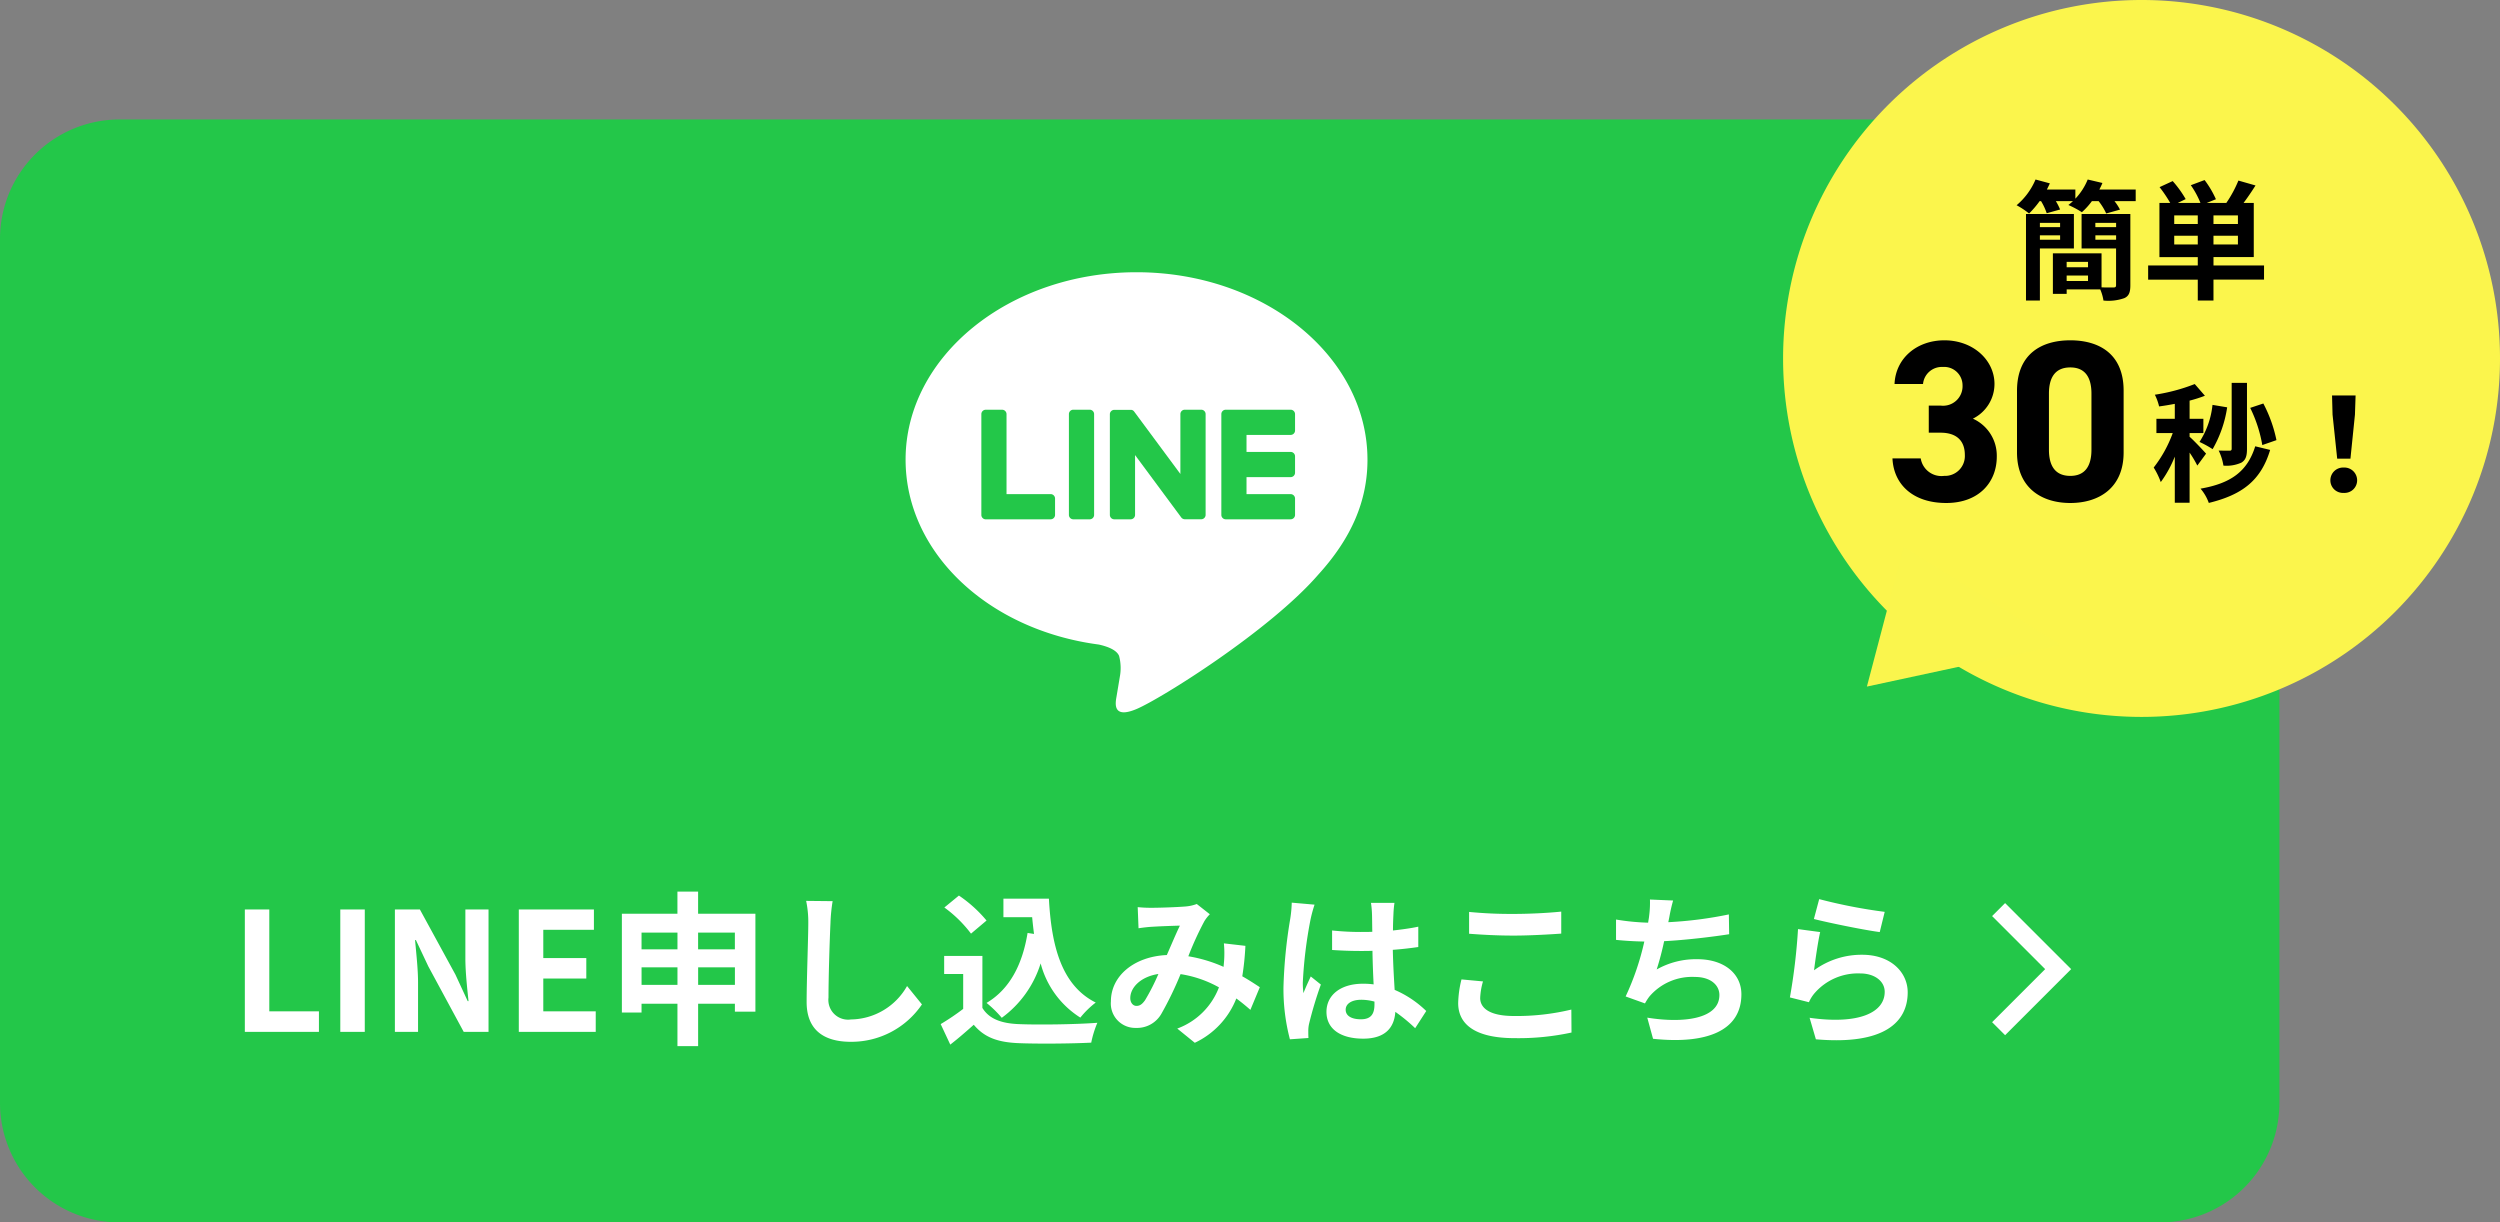
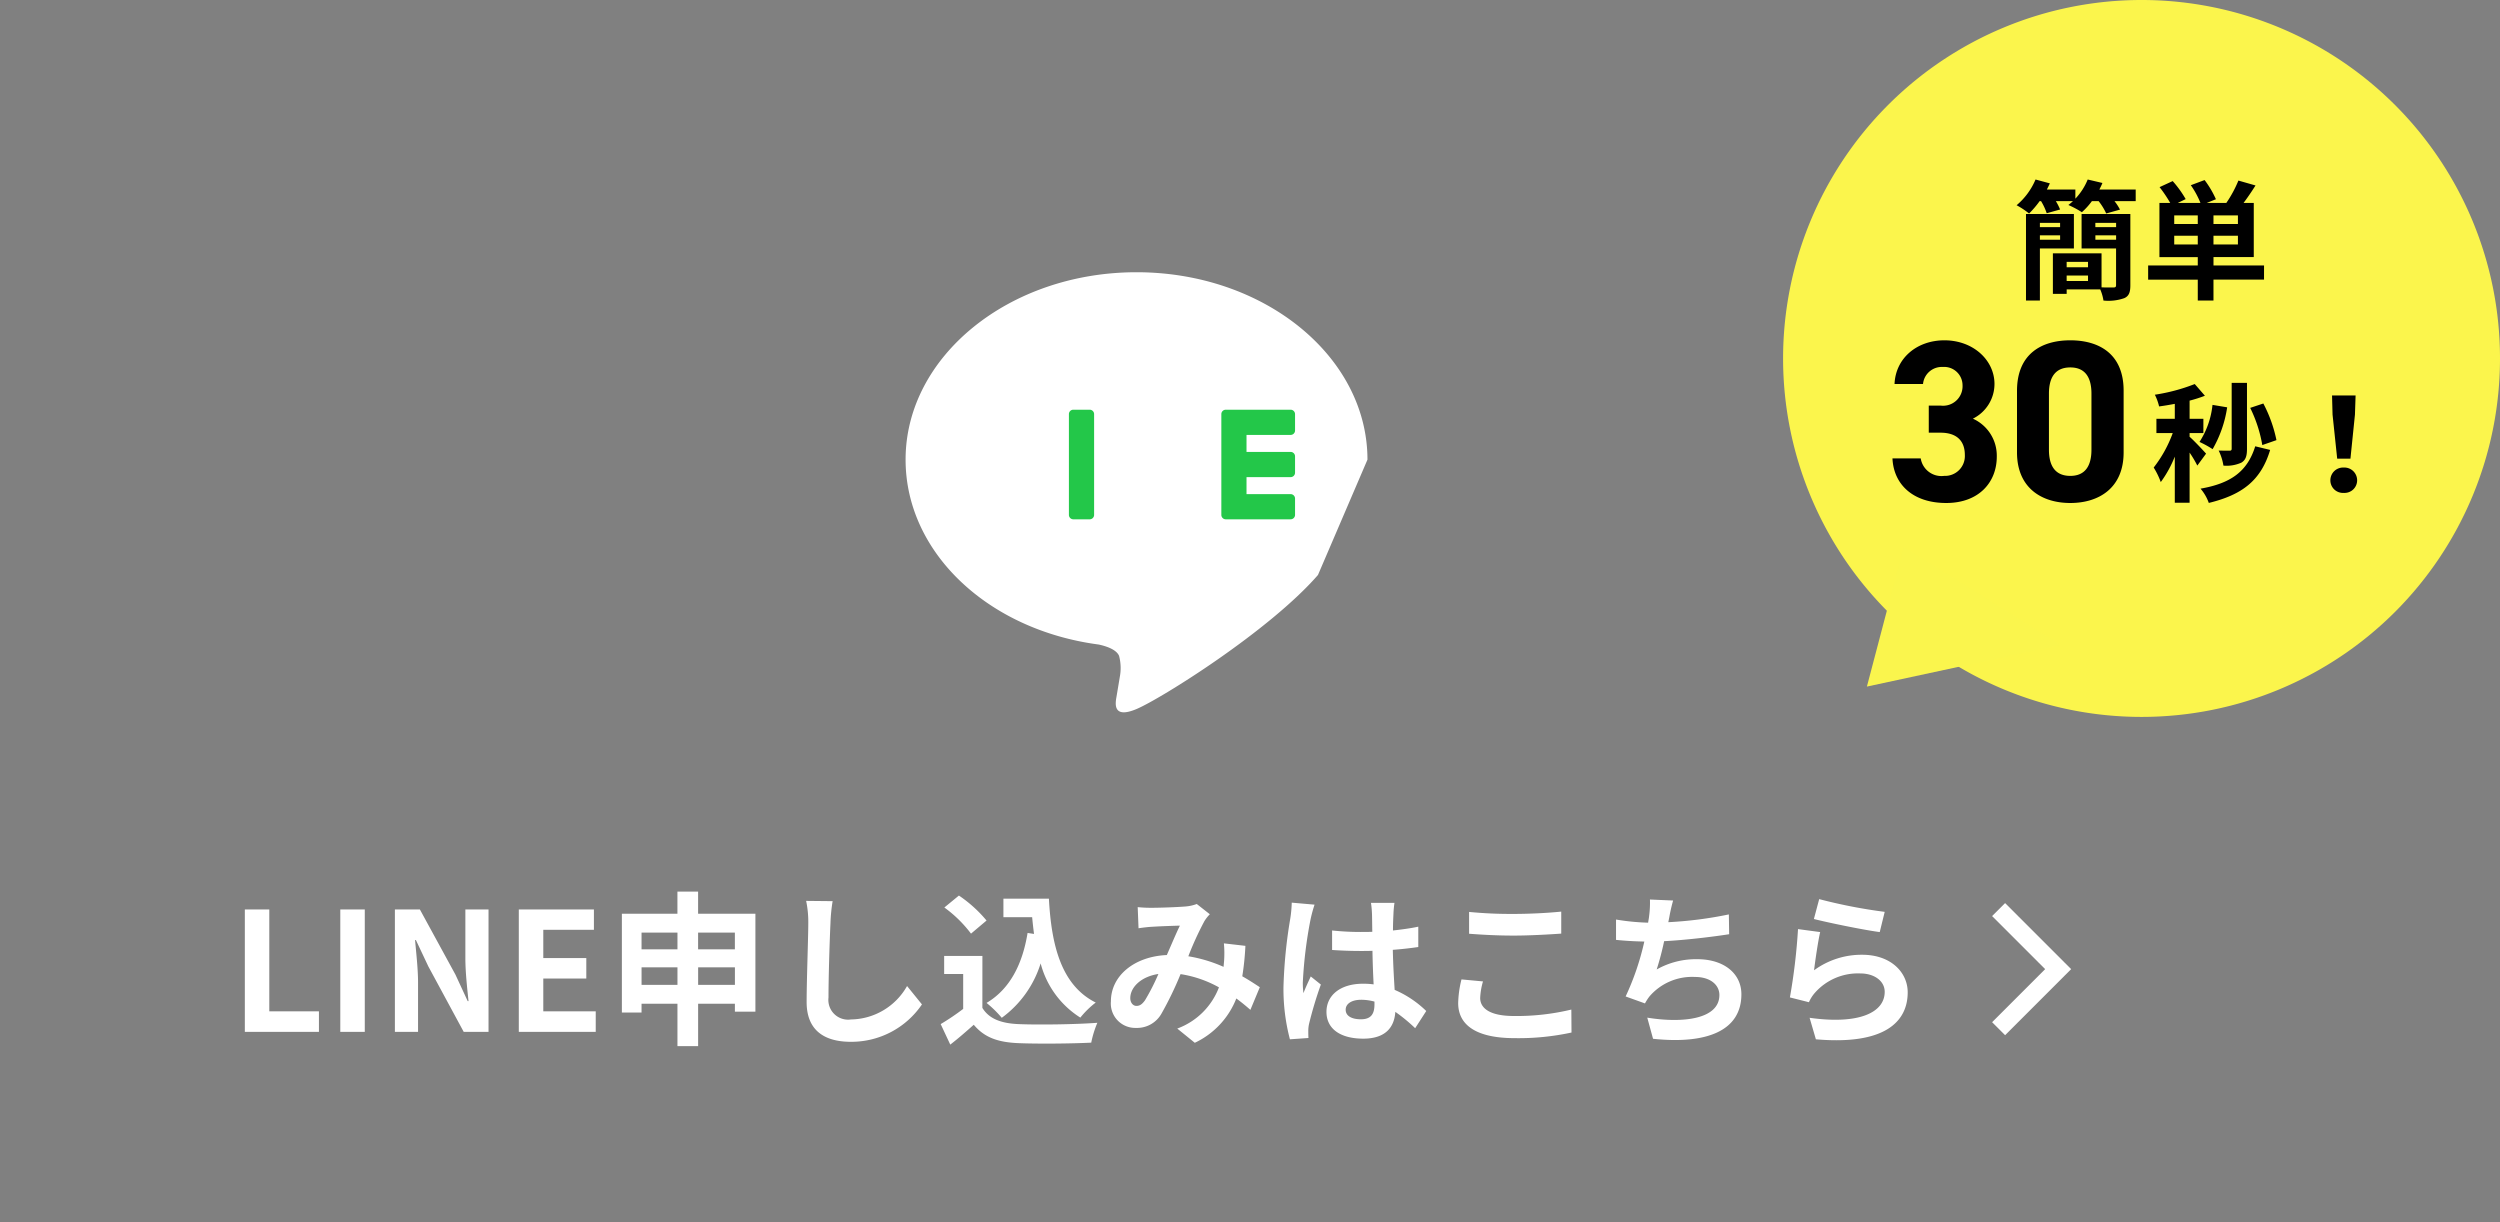
<svg xmlns="http://www.w3.org/2000/svg" width="272" height="133" viewBox="0 0 272 133">
  <rect x="0" y="0" width="272" height="133" fill="#808080" stroke="none" />
  <g transform="translate(532 -6615.214)">
-     <path d="M13,0H235a13,13,0,0,1,13,13v94a13,13,0,0,1-13,13H13A13,13,0,0,1,0,107V13A13,13,0,0,1,13,0Z" transform="translate(-532 6628.214)" fill="#23c749" />
    <g transform="translate(-759.625 279.584)">
      <g transform="translate(326.153 6365.249)">
-         <path d="M103.531,78.735c0-11.243-11.271-20.39-25.126-20.39s-25.126,9.147-25.126,20.39c0,10.08,8.939,18.521,21.014,20.117.818.177,1.932.54,2.214,1.239a5.16,5.16,0,0,1,.081,2.272s-.295,1.773-.359,2.151c-.109.635-.5,2.485,2.176,1.355s14.47-8.521,19.742-14.587h0c3.641-3.994,5.386-8.046,5.386-12.546" transform="translate(-53.279 -58.345)" fill="#fff" />
+         <path d="M103.531,78.735c0-11.243-11.271-20.39-25.126-20.39s-25.126,9.147-25.126,20.39c0,10.08,8.939,18.521,21.014,20.117.818.177,1.932.54,2.214,1.239a5.16,5.16,0,0,1,.081,2.272s-.295,1.773-.359,2.151c-.109.635-.5,2.485,2.176,1.355s14.47-8.521,19.742-14.587h0" transform="translate(-53.279 -58.345)" fill="#fff" />
        <path d="M206.691,133.781h-7.059a.48.48,0,0,1-.48-.48v-.008h0V122.347h0v-.01a.48.48,0,0,1,.48-.48h7.059a.481.481,0,0,1,.48.48v1.782a.48.48,0,0,1-.48.48h-4.8v1.85h4.8a.481.481,0,0,1,.48.48v1.782a.48.48,0,0,1-.48.48h-4.8v1.85h4.8a.481.481,0,0,1,.48.48V133.3a.48.48,0,0,1-.48.48" transform="translate(-164.798 -106.899)" fill="#23c749" />
-         <path d="M95.817,133.781a.48.48,0,0,0,.48-.48v-1.782a.481.481,0,0,0-.48-.48h-4.8v-8.7a.481.481,0,0,0-.48-.48H88.758a.48.48,0,0,0-.48.48v10.957h0v.008a.48.48,0,0,0,.48.48h7.059Z" transform="translate(-80.035 -106.899)" fill="#23c749" />
        <path d="M130.992,121.855H129.21a.48.48,0,0,0-.48.48V133.3a.48.48,0,0,0,.48.48h1.782a.48.48,0,0,0,.48-.48V122.335a.48.48,0,0,0-.48-.48" transform="translate(-110.961 -106.898)" fill="#23c749" />
-         <path d="M157.584,121.855H155.8a.48.48,0,0,0-.48.48v6.513l-5.017-6.775a.538.538,0,0,0-.039-.05l0,0-.029-.03-.009-.008-.026-.022-.013-.01-.025-.017-.015-.009-.027-.015-.015-.007-.028-.012-.016-.006-.029-.009-.017,0-.028-.006-.02,0-.026,0h-1.814a.48.48,0,0,0-.48.48V133.3a.48.48,0,0,0,.48.48h1.782a.48.48,0,0,0,.48-.48v-6.511l5.023,6.784a.485.485,0,0,0,.124.121l.006,0,.03.018.014.008.023.011.024.01.015.006.033.011.007,0a.489.489,0,0,0,.125.017h1.772a.48.48,0,0,0,.48-.48V122.335a.48.48,0,0,0-.48-.48" transform="translate(-125.422 -106.898)" fill="#23c749" />
      </g>
    </g>
    <g transform="translate(-483 6701.482)">
      <path d="M940.337,2072.4l6.479,6.479-6.479,6.479" transform="translate(-771.889 -2059.705)" fill="none" stroke="#fff" stroke-width="2" />
      <path d="M1.638,0H9.7V-2.232H4.3V-13.32H1.638ZM12.024,0h2.664V-13.32H12.024Zm5.94,0h2.52V-5.346c0-1.53-.2-3.2-.324-4.644h.09L21.6-7.128,25.452,0h2.7V-13.32h-2.52v5.31c0,1.512.2,3.276.342,4.662h-.09l-1.332-2.88-3.87-7.092H17.964ZM31.446,0h8.37V-2.232H34.11V-5.8h4.68V-8.028H34.11v-3.078h5.508V-13.32H31.446ZM50.958-5.112V-7.02h4v1.908Zm-6.156,0V-7.02h3.906v1.908ZM48.708-10.8v1.818H44.8V-10.8Zm6.246,0v1.818h-4V-10.8Zm-4-2.052v-2.412h-2.25v2.412H42.66V-2.106H44.8V-3.06h3.906V1.548h2.25V-3.06h4V-2.2h2.232V-12.852Zm11.754-1.4a11.192,11.192,0,0,1,.234,2.412c0,1.53-.18,6.21-.18,8.6,0,3.042,1.89,4.32,4.806,4.32a9.277,9.277,0,0,0,7.74-4.068l-1.62-2a7.117,7.117,0,0,1-6.1,3.636,2.146,2.146,0,0,1-2.448-2.376c0-2.214.126-6.21.216-8.118a18.293,18.293,0,0,1,.234-2.376ZM86.8-10.764c-.558,3.438-1.944,6.12-4.464,7.614a11.815,11.815,0,0,1,1.656,1.62,11.558,11.558,0,0,0,4.23-5.922,9.94,9.94,0,0,0,4.32,5.9,9.592,9.592,0,0,1,1.674-1.638c-3.744-1.872-4.824-6.21-5.094-11.3h-4.95v2.016H87.3c.054.612.126,1.224.2,1.818Zm-4.464-1.35a14.414,14.414,0,0,0-3.006-2.718l-1.584,1.3a13.621,13.621,0,0,1,2.9,2.844Zm-.45,3.852H77.724V-6.3h2.07v3.8A25.537,25.537,0,0,1,77.346-.846L78.39,1.386c.972-.756,1.764-1.458,2.556-2.16,1.17,1.4,2.646,1.908,4.86,2,2.142.09,5.76.054,7.92-.054a11.211,11.211,0,0,1,.666-2.16c-2.394.18-6.444.234-8.55.144C83.97-.918,82.62-1.4,81.882-2.61ZM99.576-3.438c-.324.45-.576.612-.936.612s-.666-.342-.666-.846c0-1.116,1.08-2.322,3.06-2.628A23.054,23.054,0,0,1,99.576-3.438ZM112.068-4.86c-.522-.342-1.17-.774-1.908-1.188A29.329,29.329,0,0,0,110.5-9.36l-2.34-.27a11.559,11.559,0,0,1,.018,1.944c-.018.2-.036.4-.054.612a15.621,15.621,0,0,0-3.834-1.152,34.5,34.5,0,0,1,1.746-3.816,4.173,4.173,0,0,1,.594-.756l-1.422-1.116a4.418,4.418,0,0,1-1.206.27c-.828.072-2.736.144-3.744.144a14.424,14.424,0,0,1-1.476-.072l.09,2.3c.45-.072,1.08-.144,1.458-.162.81-.054,2.34-.108,3.042-.126-.414.846-.918,2.052-1.422,3.2-3.582.162-6.084,2.286-6.084,5.04A2.657,2.657,0,0,0,98.6-.432,3.046,3.046,0,0,0,101.376-2a37.065,37.065,0,0,0,2.07-4.284,12.5,12.5,0,0,1,4.176,1.44A7.687,7.687,0,0,1,103.086-.36l1.908,1.548a8.929,8.929,0,0,0,4.518-4.824c.54.4,1.062.828,1.53,1.242Zm3.474-9.2a13.375,13.375,0,0,1-.162,1.746,52.831,52.831,0,0,0-.738,7.434,21.5,21.5,0,0,0,.7,5.688L117.36.666c-.018-.252-.018-.558-.018-.738a3.519,3.519,0,0,1,.09-.828,42.523,42.523,0,0,1,1.278-4.248l-1.1-.882c-.27.594-.558,1.188-.792,1.818a8.25,8.25,0,0,1-.072-1.152,47.143,47.143,0,0,1,.846-6.894,14.979,14.979,0,0,1,.432-1.584Zm9,11.07c0,1.044-.378,1.62-1.476,1.62-.936,0-1.656-.324-1.656-1.044,0-.666.684-1.08,1.692-1.08a5.557,5.557,0,0,1,1.44.2Zm5.634.72a11.315,11.315,0,0,0-3.438-2.3c-.072-1.206-.162-2.628-.2-4.356.972-.072,1.908-.18,2.772-.306v-2.214c-.846.18-1.782.306-2.754.414,0-.792.036-1.458.054-1.854a11.385,11.385,0,0,1,.108-1.152h-2.556a10.086,10.086,0,0,1,.108,1.17c.018.378.018,1.1.036,1.98-.414.018-.846.018-1.26.018a29.557,29.557,0,0,1-3.114-.162V-8.91c1.062.072,2.07.108,3.114.108.414,0,.846,0,1.278-.018.018,1.26.072,2.556.126,3.654a8.008,8.008,0,0,0-1.17-.072c-2.43,0-3.96,1.242-3.96,3.06,0,1.872,1.548,2.916,4,2.916,2.412,0,3.384-1.224,3.492-2.916A18.179,18.179,0,0,1,128.97-.4Zm4.662-8.406c1.458.108,3.006.2,4.878.2,1.692,0,3.906-.126,5.148-.216v-2.394c-1.368.144-3.4.252-5.166.252a46.717,46.717,0,0,1-4.86-.216Zm-.828,4.968a11.466,11.466,0,0,0-.36,2.574c0,2.448,2.052,3.816,6.138,3.816A27.216,27.216,0,0,0,145.98.072l-.018-2.5a25.277,25.277,0,0,1-6.264.7c-2.574,0-3.654-.828-3.654-1.962a7.4,7.4,0,0,1,.306-1.8ZM163.1-12.78a42.887,42.887,0,0,1-6.588.846l.108-.54a18.626,18.626,0,0,1,.414-1.818l-2.52-.108a10.905,10.905,0,0,1-.09,1.8c-.018.216-.072.45-.108.72a25.209,25.209,0,0,1-3.492-.342v2.214c.9.09,1.944.162,3.078.18a28.81,28.81,0,0,1-2.034,5.976l2.106.756a5.231,5.231,0,0,1,.5-.774,6.116,6.116,0,0,1,4.932-2.106c1.728,0,2.664.9,2.664,1.962,0,2.628-3.942,3.1-7.848,2.466l.63,2.3c5.76.612,9.612-.828,9.612-4.842,0-2.268-1.908-3.816-4.788-3.816a8.667,8.667,0,0,0-4.428,1.116,31.455,31.455,0,0,0,.81-3.078c2.394-.126,5.22-.468,7.074-.756Zm9.252.5c1.386.36,5.364,1.188,7.164,1.422l.54-2.2a56.433,56.433,0,0,1-7.128-1.386Zm.684,1.422-2.412-.324a64.905,64.905,0,0,1-.882,7.434l2.07.522a3.863,3.863,0,0,1,.666-1.044,6.249,6.249,0,0,1,4.914-2.088c1.566,0,2.664.846,2.664,2,0,2.268-2.826,3.582-8.172,2.826l.684,2.34c7.416.648,9.99-1.854,9.99-5.112,0-2.16-1.818-4.086-4.95-4.086A8.74,8.74,0,0,0,172.368-6.7C172.494-7.722,172.8-9.864,173.034-10.854Z" transform="translate(-24 26)" fill="#fff" />
    </g>
    <path d="M39,0A39,39,0,1,1,0,39,39,39,0,0,1,39,0Z" transform="translate(-338 6615.214)" fill="#fbf54c" />
    <path d="M5.138-7.252v.462H2.94v-.462ZM2.94-5.418v-.476h2.2v.476Zm3.7.952V-8.218H1.428V1.2H2.94v-5.67Zm2.338-.952v-.476h2.254v.476Zm2.254-1.834v.462H8.974v-.462ZM5.852-.924v-.6H8.176v.6ZM8.176-3.01v.588H5.852V-3.01Zm4.606-5.208H7.476v3.752h3.752V-.49c0,.21-.07.266-.28.266-.182,0-.742.014-1.3-.014v-3.7H4.354V.476h1.5v-.49H9.506A4.9,4.9,0,0,1,9.856,1.2,5.218,5.218,0,0,0,12.124.938c.5-.224.658-.63.658-1.4Zm-3.374-2.66q.189-.357.336-.714l-1.6-.378A6.653,6.653,0,0,1,6.8-9.884v-.994H3.7c.112-.224.224-.448.322-.672l-1.554-.42A7.439,7.439,0,0,1,.406-9.17a8.759,8.759,0,0,1,1.358.9A10.405,10.405,0,0,0,2.912-9.618h.154A6.4,6.4,0,0,1,3.682-8.3l1.456-.406a6.206,6.206,0,0,0-.462-.91H6.538q-.252.231-.5.42a10.614,10.614,0,0,1,1.47.784A7.74,7.74,0,0,0,8.6-9.618h.728a6.352,6.352,0,0,1,.826,1.344l1.5-.42a5.386,5.386,0,0,0-.6-.924h2.31v-1.26ZM17.556-4.9v-.952h2.562V-4.9Zm2.562-2.226H17.556v-.938h2.562Zm4.368,0h-2.66v-.938h2.66Zm0,2.226h-2.66v-.952h2.66Zm2.842,2.282h-5.5v-.91h4.382V-9.422H25.1c.42-.56.882-1.232,1.3-1.9l-1.862-.532a12.872,12.872,0,0,1-1.316,2.436H21.084l1.008-.406a10.667,10.667,0,0,0-1.232-2.086l-1.5.56a9.433,9.433,0,0,1,1.05,1.932H17.934l.868-.42a11.784,11.784,0,0,0-1.414-1.96l-1.428.658a14.3,14.3,0,0,1,1.162,1.722H15.946v5.894h4.172v.91h-5.4v1.54h5.4V1.2h1.708V-1.078h5.5Z" transform="translate(-313 6646.714)" />
    <g transform="translate(-790 214.737)">
      <path d="M4.85-7.425H6.125c1.775,0,2.65.9,2.65,2.425a2.158,2.158,0,0,1-2.25,2.275,2.282,2.282,0,0,1-2.55-1.9H.9c.125,2.8,2.2,4.85,5.85,4.85,3.55,0,5.5-2.25,5.5-5.05A4.413,4.413,0,0,0,9.65-8.95,4.22,4.22,0,0,0,12-12.725c0-2.575-2.3-4.75-5.45-4.75-2.975,0-5.3,1.925-5.425,4.75h3.1a2.052,2.052,0,0,1,2.15-1.85,2,2,0,0,1,2.15,2,2.12,2.12,0,0,1-2.4,2.2H4.85ZM26.05-12c0-4.025-2.7-5.475-5.8-5.475s-5.8,1.45-5.8,5.5v6.7c0,3.875,2.7,5.5,5.8,5.5s5.8-1.625,5.8-5.5Zm-3.5.325v6.1c0,1.85-.75,2.85-2.3,2.85-1.575,0-2.325-1-2.325-2.85v-6.1c0-1.85.75-2.85,2.325-2.85C21.8-14.525,22.55-13.525,22.55-11.675Z" transform="translate(463 6454.978)" />
      <path d="M13.678-5.614A14.965,14.965,0,0,0,12.25-9.6l-1.428.476a14.781,14.781,0,0,1,1.316,4.046Zm-3.206-6.23H8.806v7.168c0,.154-.07.21-.224.21-.182,0-.7,0-1.19-.014A5.865,5.865,0,0,1,7.91-2.842a3.9,3.9,0,0,0,1.946-.322c.476-.28.616-.728.616-1.5ZM6.72-9.45A9.165,9.165,0,0,1,5.306-5.418a11.46,11.46,0,0,1,1.428.784,12.94,12.94,0,0,0,1.582-4.55Zm-.7,5.306C5.754-4.452,4.606-5.67,4.228-5.978v-.406h1.5V-7.938h-1.5V-9.912a14.6,14.6,0,0,0,1.666-.532L4.788-11.718a20.013,20.013,0,0,1-4.34,1.162A5.771,5.771,0,0,1,.91-9.282c.546-.07,1.12-.168,1.708-.28v1.624h-2v1.554H2.394A13.681,13.681,0,0,1,.322-2.632a8.264,8.264,0,0,1,.77,1.582A12.441,12.441,0,0,0,2.618-3.822V1.2h1.61v-5.46a12.267,12.267,0,0,1,.84,1.414Zm5.348-.8C10.5-2.142,8.638-.9,5.418-.336a4.944,4.944,0,0,1,.9,1.554C9.926.336,11.984-1.2,12.992-4.55ZM20.286-3.6h1.442l.49-4.788.07-2.086H19.726l.056,2.086ZM21,.126a1.369,1.369,0,0,0,1.456-1.372A1.389,1.389,0,0,0,21-2.632a1.389,1.389,0,0,0-1.456,1.386A1.369,1.369,0,0,0,21,.126Z" transform="translate(492 6453.978)" />
    </g>
    <path d="M466.118,6463.5l-4,15.2,21.053-4.537" transform="translate(-791 211.214)" fill="#faf54d" />
  </g>
</svg>